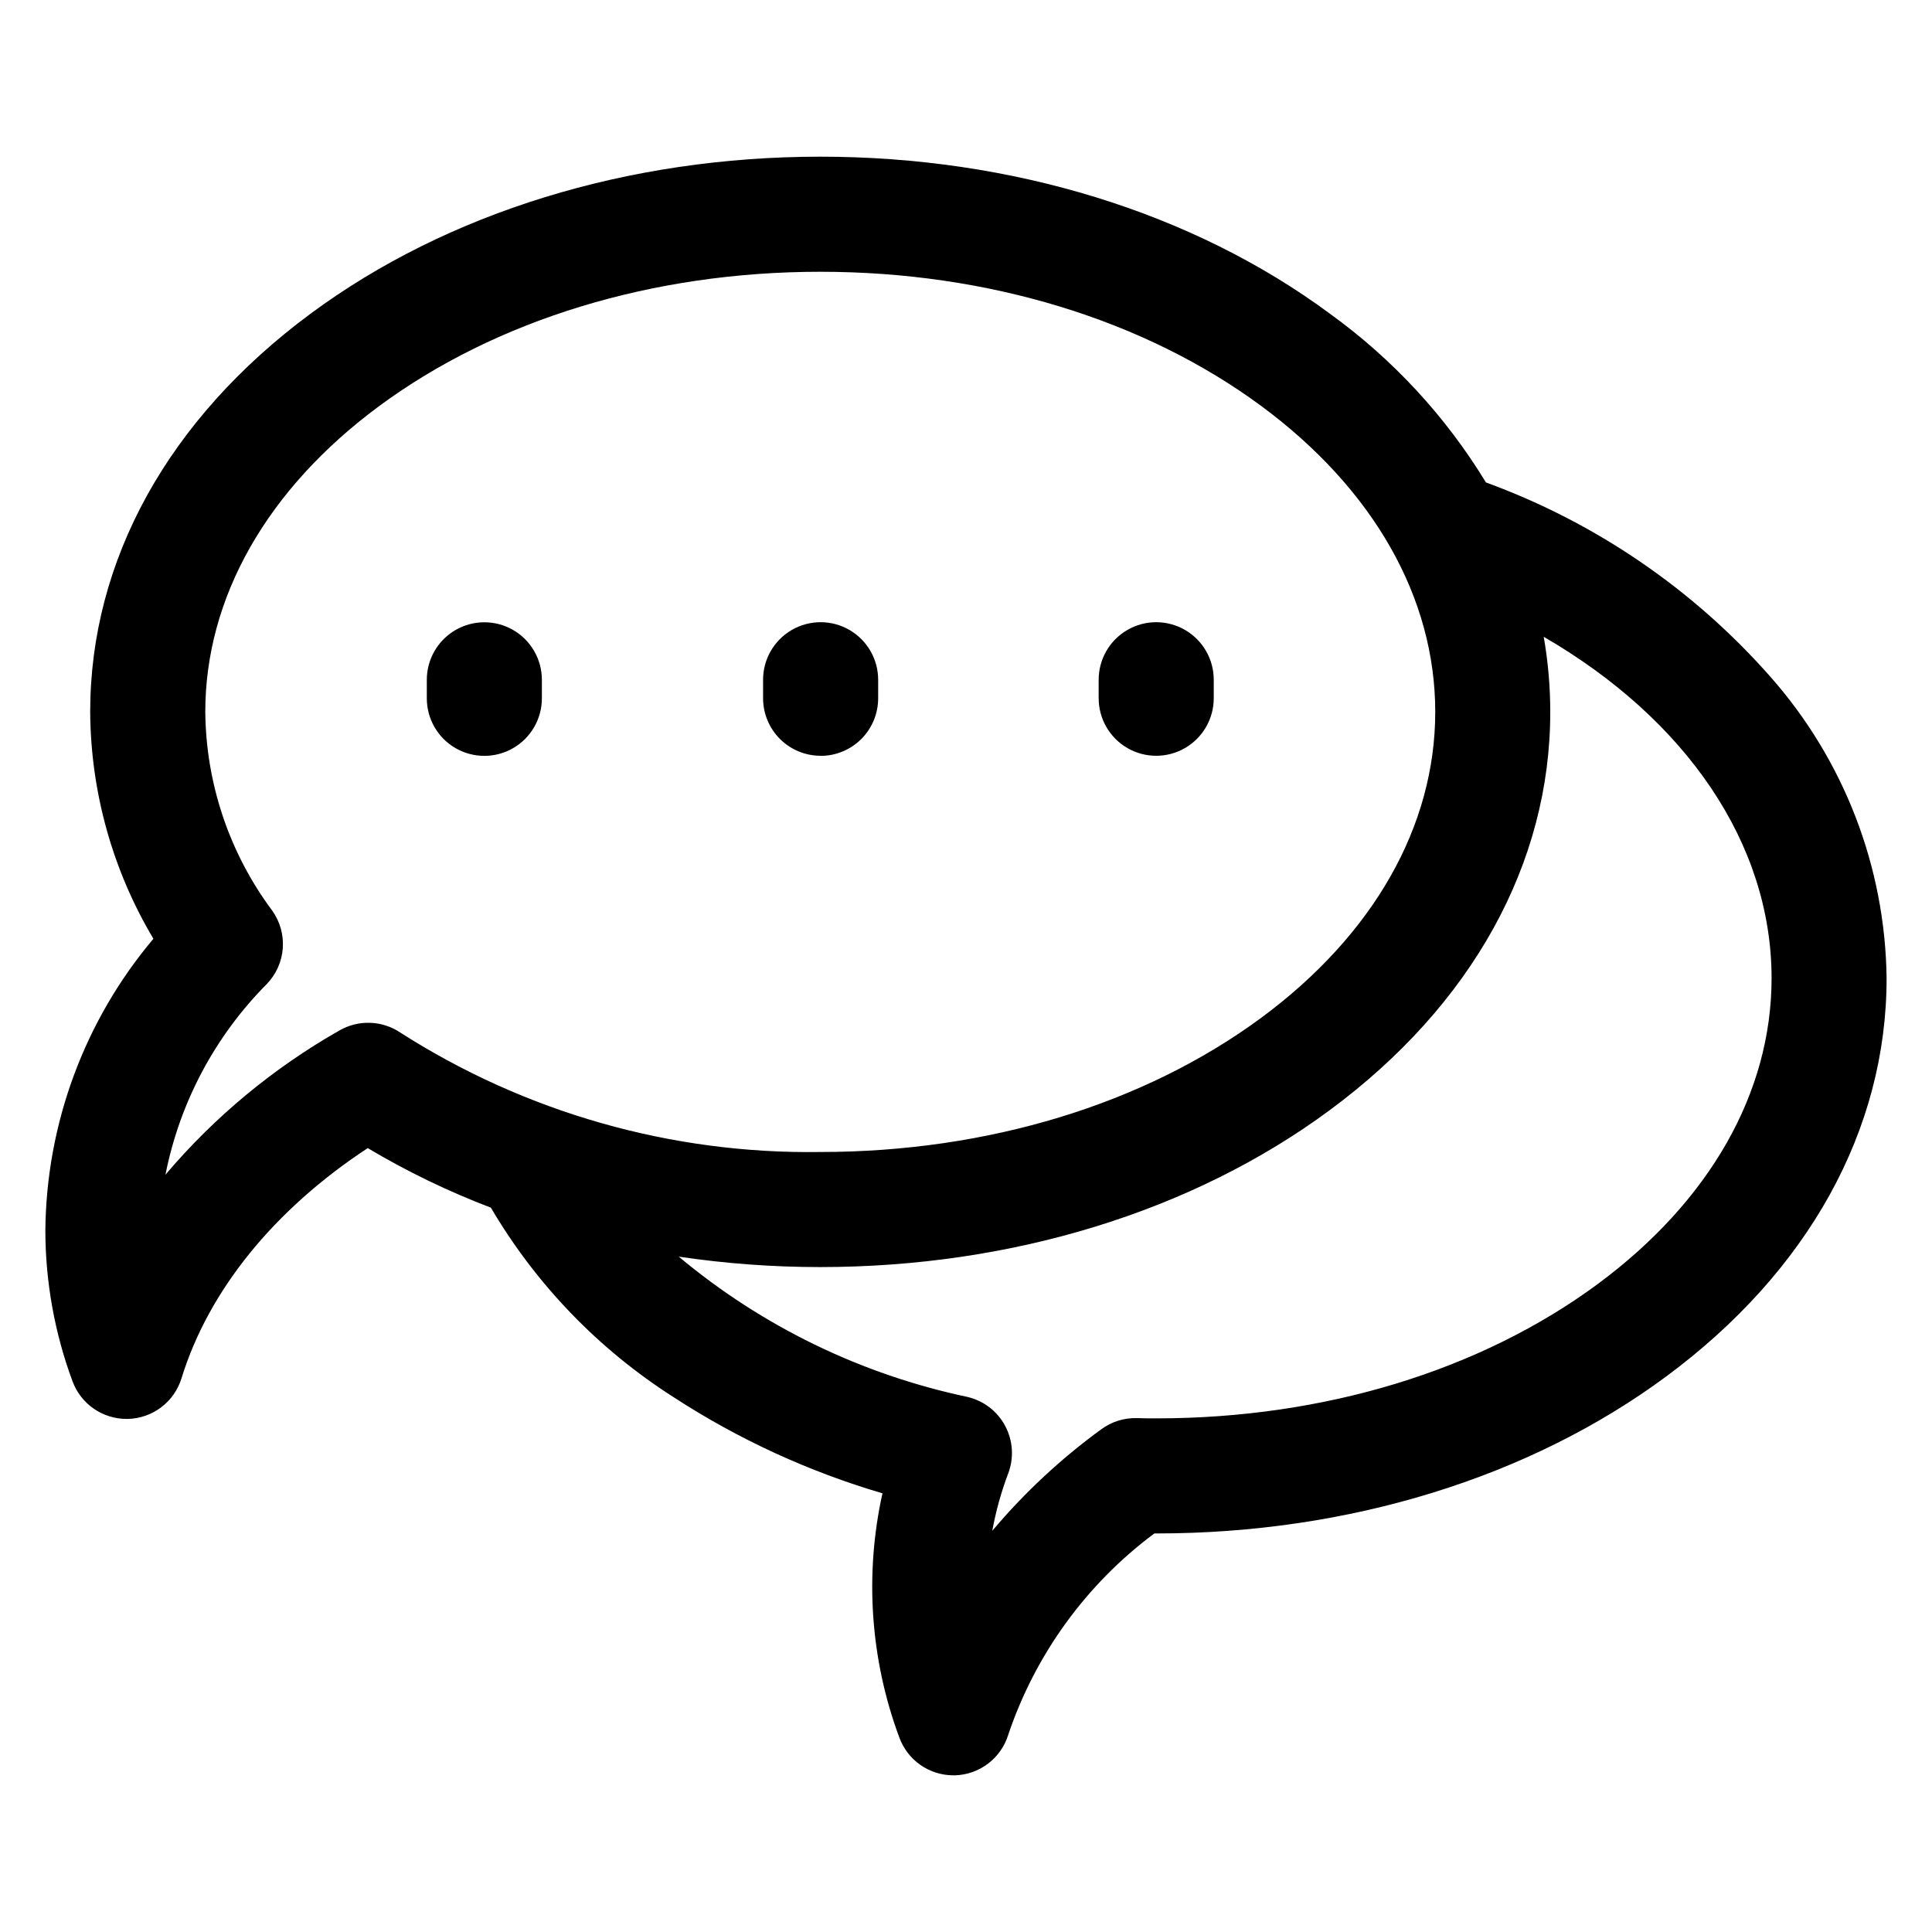
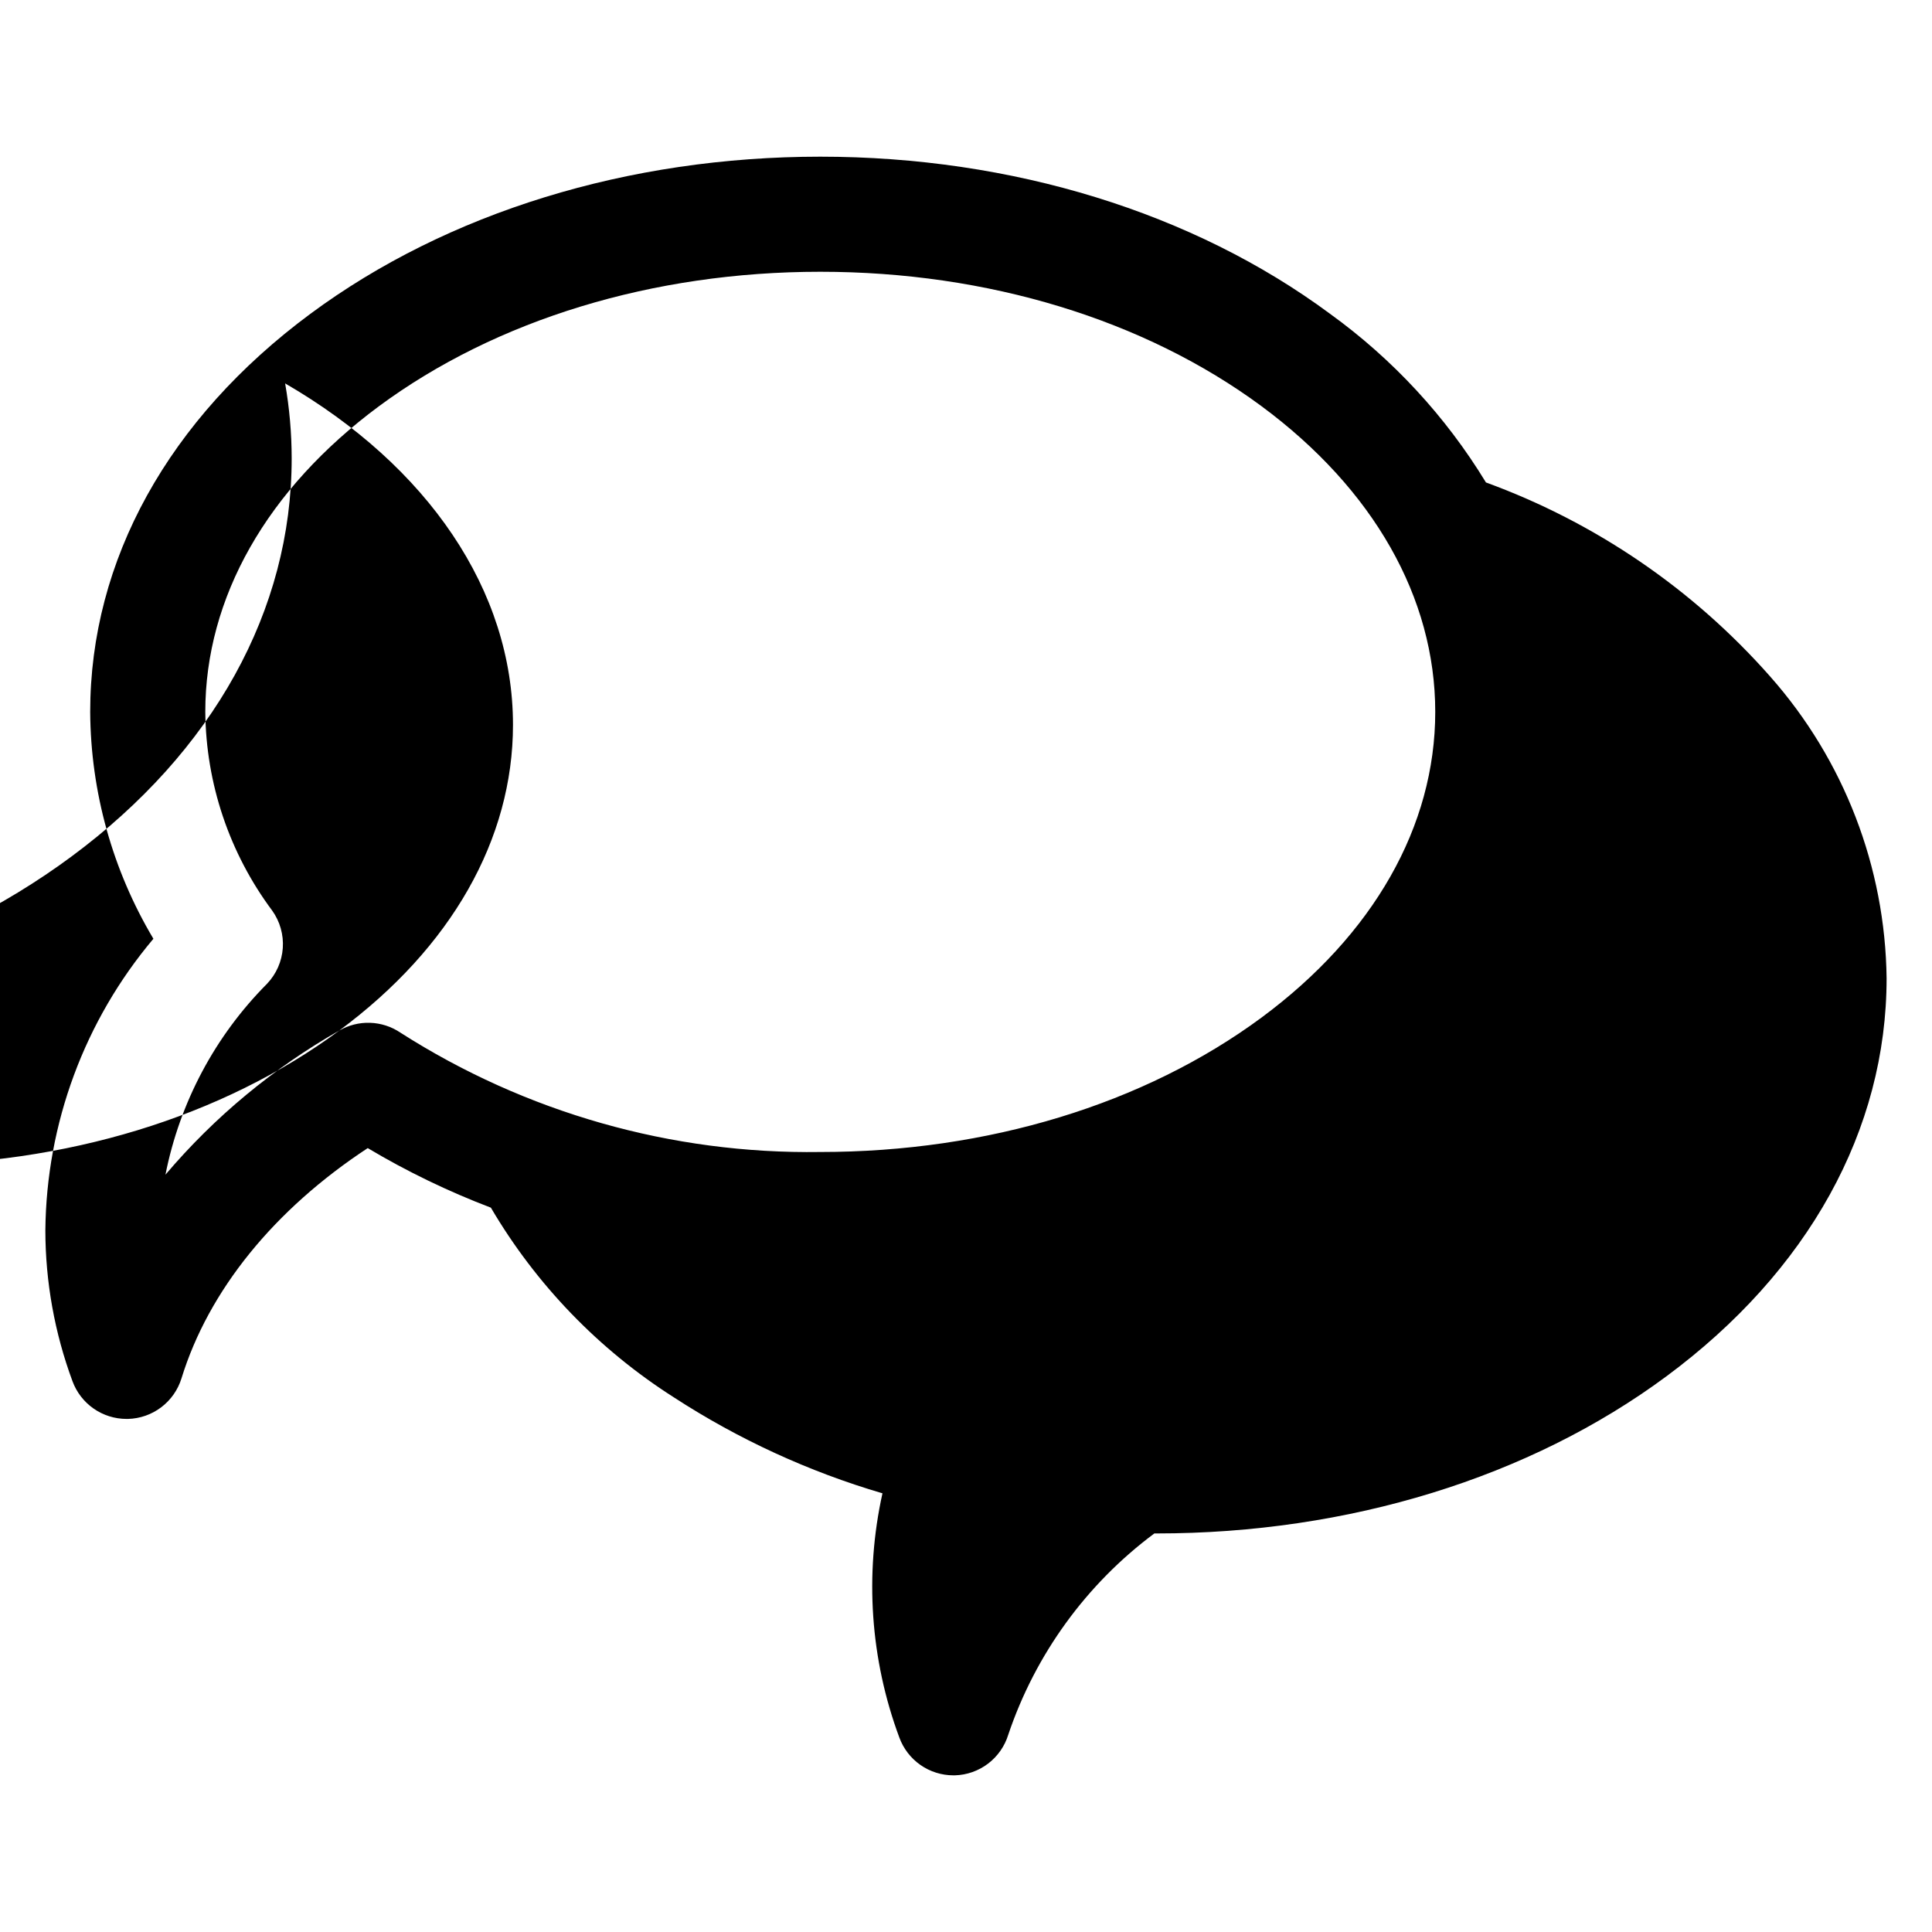
<svg xmlns="http://www.w3.org/2000/svg" fill="#000000" width="800px" height="800px" version="1.1" viewBox="144 144 512 512">
-   <path d="m613.14 323.31c-20.426-23.172-46.328-40.863-75.348-51.457-10.66-17.504-24.711-32.699-41.328-44.699-36.27-26.848-84.246-41.633-135.09-41.633-50.844 0-98.828 14.785-135.09 41.621-37.648 27.871-58.383 65.328-58.383 105.52 0.129 21.176 5.91 41.93 16.75 60.121-18.246 21.648-28.371 48.98-28.633 77.289 0.02 13.641 2.453 27.172 7.191 39.965 1.078 2.93 3.027 5.457 5.586 7.242 2.559 1.789 5.602 2.746 8.723 2.75h0.41c3.188-0.086 6.269-1.168 8.812-3.098 2.543-1.93 4.414-4.609 5.356-7.656 7.188-23.32 24.57-44.723 49.355-61.016 10.398 6.199 21.32 11.48 32.637 15.785 11.969 20.363 28.594 37.598 48.516 50.285 17.09 11.105 35.703 19.668 55.258 25.414-4.777 21.559-3.223 44.039 4.477 64.734 1.074 2.93 3.023 5.461 5.578 7.25 2.559 1.789 5.606 2.75 8.727 2.754h0.41-0.004c3.188-0.09 6.266-1.176 8.805-3.106 2.535-1.93 4.406-4.606 5.344-7.656 7.18-21.301 20.684-39.91 38.715-53.34h0.586c50.844 0 98.824-14.777 135.09-41.621 37.645-27.855 58.379-65.328 58.379-105.51-0.355-29.48-11.297-57.852-30.828-79.938zm-379.21 93.785c-17.48 9.941-33.078 22.871-46.082 38.207 3.785-19.156 13.152-36.762 26.926-50.602 2.441-2.566 3.918-5.906 4.168-9.441 0.246-3.539-0.742-7.051-2.805-9.938-11.352-15.227-17.562-33.672-17.734-52.664 0-30.273 16.348-59.039 46.02-81 31.059-22.953 72.59-35.637 116.96-35.637 44.367 0 85.887 12.684 116.95 35.637 29.668 21.961 46.02 50.727 46.02 81s-16.348 59.035-46.02 80.996c-31.059 22.953-72.586 35.637-116.95 35.637h-0.004c-39.398 0.586-78.102-10.422-111.3-31.652-2.371-1.594-5.141-2.488-7.996-2.586-2.856-0.098-5.68 0.613-8.152 2.043zm333.54 67.148c-31.059 22.953-72.586 35.637-116.95 35.637-1.574 0-3.297 0-5.273-0.066v-0.004c-3.371-0.082-6.668 0.957-9.383 2.953-10.684 7.773-20.383 16.809-28.898 26.914 0.945-5.203 2.363-10.305 4.234-15.25 1.547-4.113 1.246-8.695-0.828-12.57-2.074-3.879-5.723-6.668-10.004-7.66-28.156-5.953-54.422-18.715-76.496-37.176 12.406 1.844 24.934 2.769 37.477 2.766 50.844 0 98.824-14.777 135.09-41.621 37.668-27.855 58.398-65.328 58.398-105.51-0.004-6.672-0.582-13.328-1.734-19.902 37.859 21.949 60.383 54.922 60.383 90.488 0 30.27-16.344 59.039-46.02 81zm-206-139.95v-0.004c-4.043 0-7.922-1.605-10.781-4.465-2.859-2.859-4.465-6.738-4.465-10.781v-4.906c0-5.445 2.906-10.48 7.625-13.203 4.715-2.727 10.527-2.727 15.246 0 4.719 2.723 7.625 7.758 7.625 13.203v4.906c0.004 4.051-1.602 7.934-4.465 10.801-2.863 2.863-6.75 4.473-10.801 4.469zm73.684-15.25v-4.902l0.004-0.004c0-5.445 2.906-10.48 7.625-13.203 4.715-2.727 10.527-2.727 15.246 0 4.719 2.723 7.625 7.758 7.625 13.203v4.906c0 5.445-2.906 10.48-7.625 13.203-4.719 2.727-10.531 2.727-15.246 0-4.719-2.723-7.625-7.758-7.625-13.203zm-147.55-4.883v4.902c0 5.449-2.906 10.484-7.625 13.207-4.719 2.723-10.531 2.723-15.25 0-4.715-2.723-7.621-7.758-7.621-13.207v-4.902c0-5.449 2.906-10.48 7.621-13.207 4.719-2.723 10.531-2.723 15.25 0 4.719 2.727 7.625 7.758 7.625 13.207z" />
+   <path d="m613.14 323.31c-20.426-23.172-46.328-40.863-75.348-51.457-10.66-17.504-24.711-32.699-41.328-44.699-36.27-26.848-84.246-41.633-135.09-41.633-50.844 0-98.828 14.785-135.09 41.621-37.648 27.871-58.383 65.328-58.383 105.52 0.129 21.176 5.91 41.93 16.75 60.121-18.246 21.648-28.371 48.98-28.633 77.289 0.02 13.641 2.453 27.172 7.191 39.965 1.078 2.93 3.027 5.457 5.586 7.242 2.559 1.789 5.602 2.746 8.723 2.75h0.41c3.188-0.086 6.269-1.168 8.812-3.098 2.543-1.93 4.414-4.609 5.356-7.656 7.188-23.32 24.57-44.723 49.355-61.016 10.398 6.199 21.32 11.48 32.637 15.785 11.969 20.363 28.594 37.598 48.516 50.285 17.09 11.105 35.703 19.668 55.258 25.414-4.777 21.559-3.223 44.039 4.477 64.734 1.074 2.93 3.023 5.461 5.578 7.25 2.559 1.789 5.606 2.75 8.727 2.754h0.41-0.004c3.188-0.09 6.266-1.176 8.805-3.106 2.535-1.93 4.406-4.606 5.344-7.656 7.18-21.301 20.684-39.91 38.715-53.34h0.586c50.844 0 98.824-14.777 135.09-41.621 37.645-27.855 58.379-65.328 58.379-105.51-0.355-29.48-11.297-57.852-30.828-79.938zm-379.21 93.785c-17.48 9.941-33.078 22.871-46.082 38.207 3.785-19.156 13.152-36.762 26.926-50.602 2.441-2.566 3.918-5.906 4.168-9.441 0.246-3.539-0.742-7.051-2.805-9.938-11.352-15.227-17.562-33.672-17.734-52.664 0-30.273 16.348-59.039 46.02-81 31.059-22.953 72.59-35.637 116.96-35.637 44.367 0 85.887 12.684 116.95 35.637 29.668 21.961 46.02 50.727 46.02 81s-16.348 59.035-46.02 80.996c-31.059 22.953-72.586 35.637-116.95 35.637h-0.004c-39.398 0.586-78.102-10.422-111.3-31.652-2.371-1.594-5.141-2.488-7.996-2.586-2.856-0.098-5.68 0.613-8.152 2.043zc-31.059 22.953-72.586 35.637-116.95 35.637-1.574 0-3.297 0-5.273-0.066v-0.004c-3.371-0.082-6.668 0.957-9.383 2.953-10.684 7.773-20.383 16.809-28.898 26.914 0.945-5.203 2.363-10.305 4.234-15.25 1.547-4.113 1.246-8.695-0.828-12.57-2.074-3.879-5.723-6.668-10.004-7.66-28.156-5.953-54.422-18.715-76.496-37.176 12.406 1.844 24.934 2.769 37.477 2.766 50.844 0 98.824-14.777 135.09-41.621 37.668-27.855 58.398-65.328 58.398-105.51-0.004-6.672-0.582-13.328-1.734-19.902 37.859 21.949 60.383 54.922 60.383 90.488 0 30.27-16.344 59.039-46.02 81zm-206-139.95v-0.004c-4.043 0-7.922-1.605-10.781-4.465-2.859-2.859-4.465-6.738-4.465-10.781v-4.906c0-5.445 2.906-10.48 7.625-13.203 4.715-2.727 10.527-2.727 15.246 0 4.719 2.723 7.625 7.758 7.625 13.203v4.906c0.004 4.051-1.602 7.934-4.465 10.801-2.863 2.863-6.75 4.473-10.801 4.469zm73.684-15.25v-4.902l0.004-0.004c0-5.445 2.906-10.48 7.625-13.203 4.715-2.727 10.527-2.727 15.246 0 4.719 2.723 7.625 7.758 7.625 13.203v4.906c0 5.445-2.906 10.48-7.625 13.203-4.719 2.727-10.531 2.727-15.246 0-4.719-2.723-7.625-7.758-7.625-13.203zm-147.55-4.883v4.902c0 5.449-2.906 10.484-7.625 13.207-4.719 2.723-10.531 2.723-15.25 0-4.715-2.723-7.621-7.758-7.621-13.207v-4.902c0-5.449 2.906-10.48 7.621-13.207 4.719-2.723 10.531-2.723 15.25 0 4.719 2.727 7.625 7.758 7.625 13.207z" />
</svg>